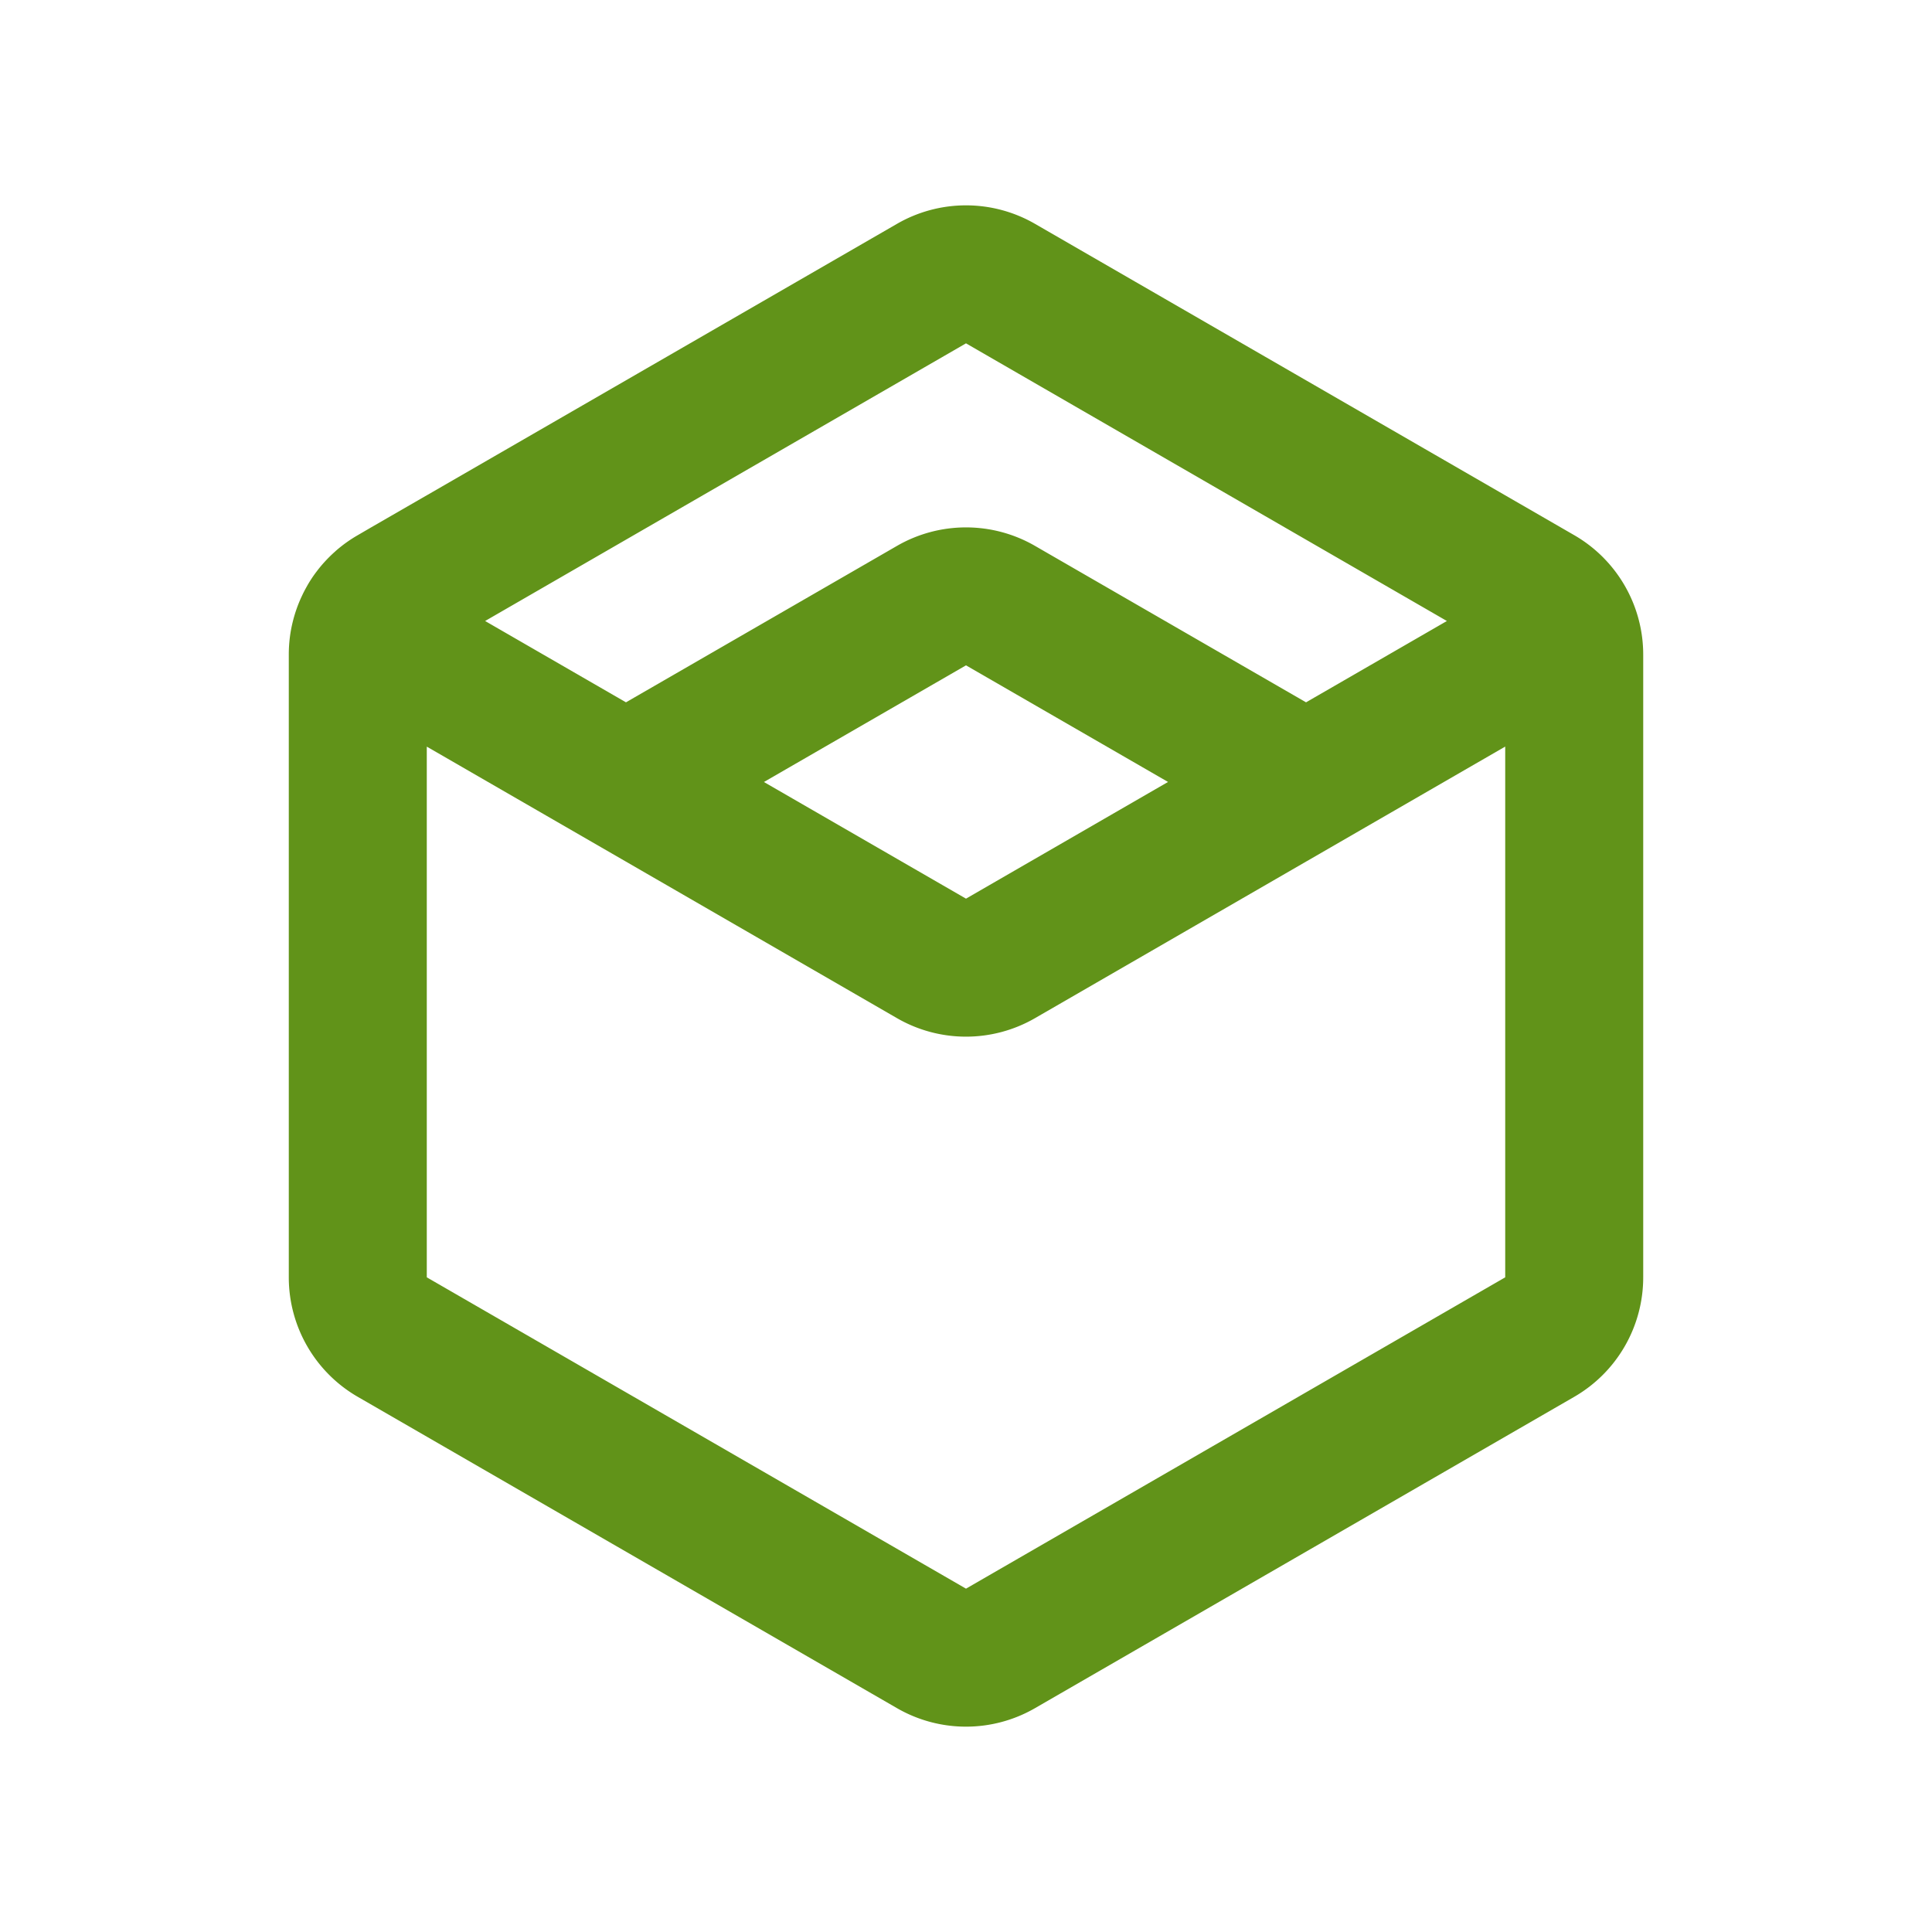
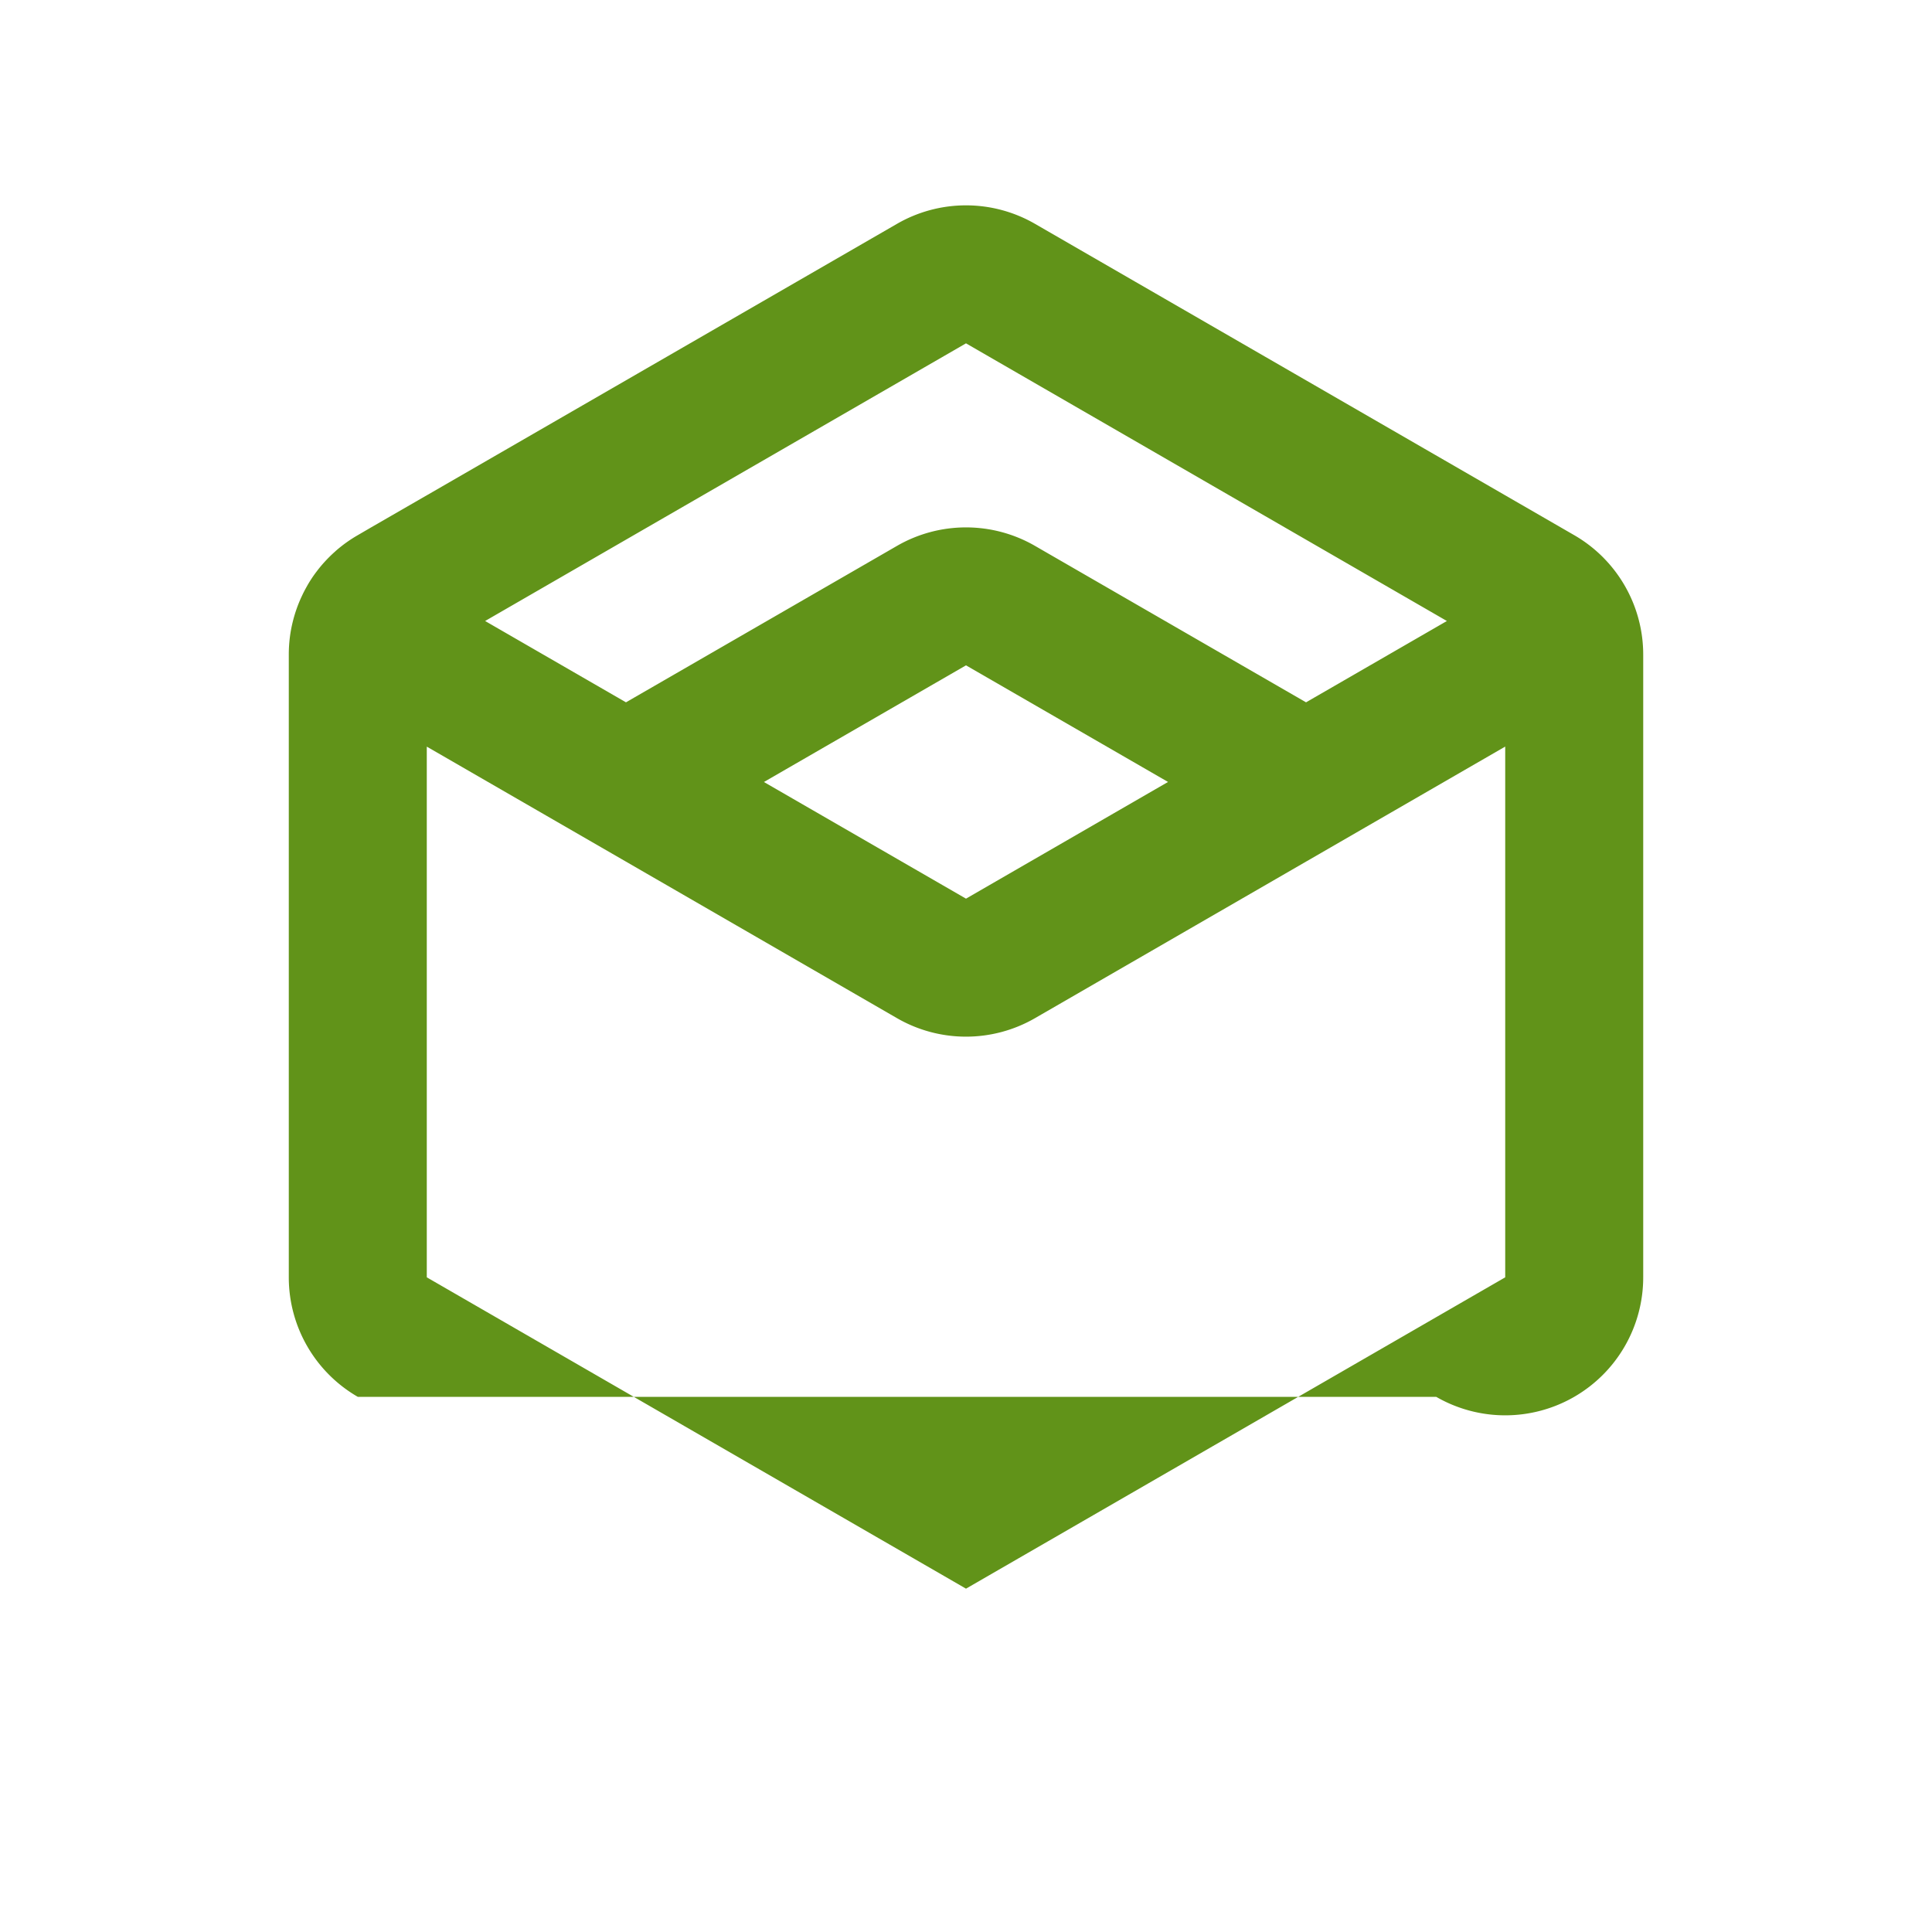
<svg xmlns="http://www.w3.org/2000/svg" height="48" width="48" version="1.1" viewBox="0 0 1024 1024" class="icon">
-   <path fill="#619319" d="M849.92 295.668l1.463 1.536a73.094 73.094 0 0 1 19.554 49.786v330.021a73.143 73.143 0 0 1-36.571 63.342L548.571 905.362a73.143 73.143 0 0 1-73.143 0L189.635 740.352a73.143 73.143 0 0 1-36.571-63.342V346.99c0-6.095 0.731-12.044 2.194-17.798l0.122-0.488a73.143 73.143 0 0 1 4.291-12.093l0.731-1.56c0.439-0.926 0.902-1.804 1.365-2.682l0.78-1.414a65.902 65.902 0 0 1 5.364-8.168 66.536 66.536 0 0 1 4.023-4.852c1.78-1.95 3.657-3.828 5.681-5.608l0.244-0.244a73.021 73.021 0 0 1 11.776-8.436l7.07-4.12 29.501-17.018-0.024 0.024L475.429 118.638a73.143 73.143 0 0 1 73.143 0l285.794 165.01 4.145 2.584-4.145-2.584a73.143 73.143 0 0 1 15.262 11.727l0.293 0.293zM226.206 395.727v281.283L512 842.021l285.794-165.01V395.703L548.571 539.648a73.143 73.143 0 0 1-73.143 0l-143.653-82.968-73.143-42.228-32.427-18.725zM512 352.646L404.894 414.476 512 476.306l107.081-61.854L512 352.646z m0-170.667L257.122 329.143l74.654 43.106 143.653-82.92a73.143 73.143 0 0 1 73.143 0l143.653 82.92 74.654-43.106L512 181.979z" />
+   <path fill="#619319" d="M849.92 295.668l1.463 1.536a73.094 73.094 0 0 1 19.554 49.786v330.021a73.143 73.143 0 0 1-36.571 63.342a73.143 73.143 0 0 1-73.143 0L189.635 740.352a73.143 73.143 0 0 1-36.571-63.342V346.99c0-6.095 0.731-12.044 2.194-17.798l0.122-0.488a73.143 73.143 0 0 1 4.291-12.093l0.731-1.56c0.439-0.926 0.902-1.804 1.365-2.682l0.78-1.414a65.902 65.902 0 0 1 5.364-8.168 66.536 66.536 0 0 1 4.023-4.852c1.78-1.95 3.657-3.828 5.681-5.608l0.244-0.244a73.021 73.021 0 0 1 11.776-8.436l7.07-4.12 29.501-17.018-0.024 0.024L475.429 118.638a73.143 73.143 0 0 1 73.143 0l285.794 165.01 4.145 2.584-4.145-2.584a73.143 73.143 0 0 1 15.262 11.727l0.293 0.293zM226.206 395.727v281.283L512 842.021l285.794-165.01V395.703L548.571 539.648a73.143 73.143 0 0 1-73.143 0l-143.653-82.968-73.143-42.228-32.427-18.725zM512 352.646L404.894 414.476 512 476.306l107.081-61.854L512 352.646z m0-170.667L257.122 329.143l74.654 43.106 143.653-82.92a73.143 73.143 0 0 1 73.143 0l143.653 82.92 74.654-43.106L512 181.979z" />
</svg>